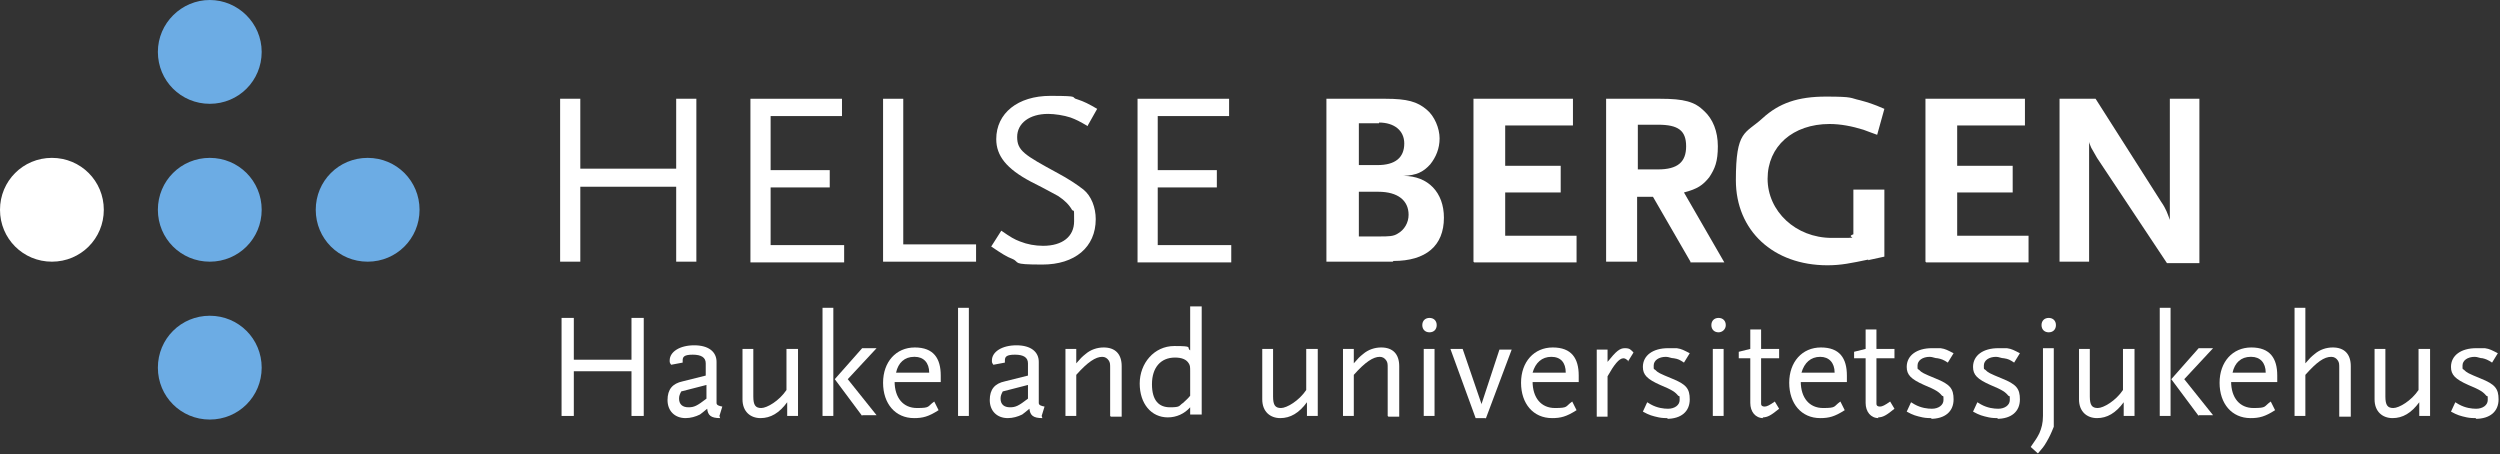
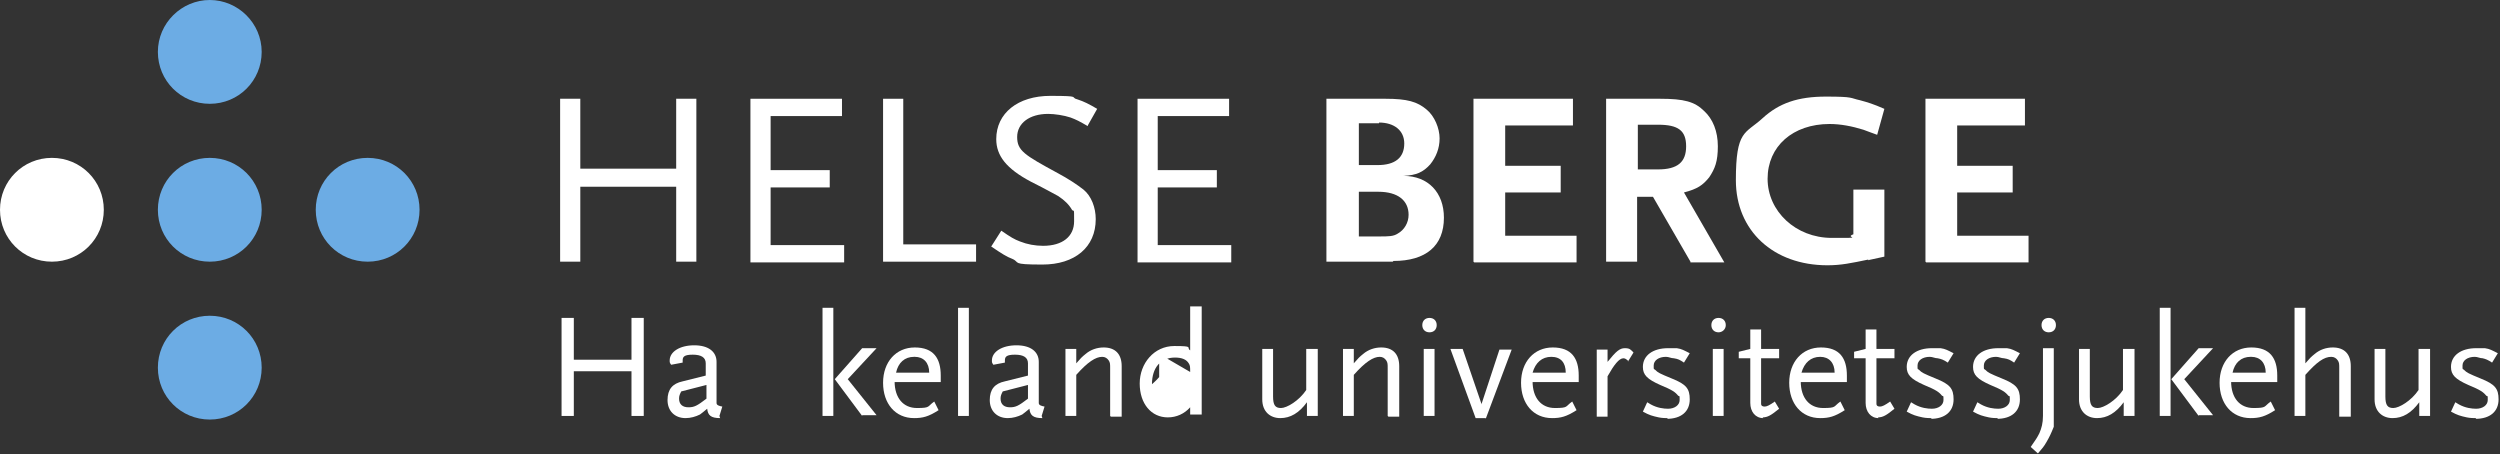
<svg xmlns="http://www.w3.org/2000/svg" id="Layer_1" data-name="Layer 1" version="1.1" viewBox="0 0 346.8 63">
  <rect x="0" y="0" width="346.8" height="63" fill="#333333" stroke="none" />
  <defs>
    <style>
      .cls-1 {
        fill: #fff;
      }

      .cls-1, .cls-2 {
        stroke-width: 0px;
      }

      .cls-2 {
        fill: #6cace4;
      }
    </style>
  </defs>
  <path class="cls-2" d="M36.3,7.2c0,4-3.2,7.2-7.2,7.2s-7.2-3.2-7.2-7.2S25.2,0,29.1,0s7.2,3.2,7.2,7.2Z" />
  <path class="cls-2" d="M36.3,29.1c0,4-3.2,7.2-7.2,7.2s-7.2-3.2-7.2-7.2,3.2-7.2,7.2-7.2,7.2,3.2,7.2,7.2Z" />
  <path class="cls-1" d="M14.4,29.1c0,4-3.2,7.2-7.2,7.2s-7.2-3.2-7.2-7.2,3.2-7.2,7.2-7.2,7.2,3.2,7.2,7.2Z" />
  <path class="cls-2" d="M58.2,29.1c0,4-3.2,7.2-7.2,7.2s-7.2-3.2-7.2-7.2,3.2-7.2,7.2-7.2,7.2,3.2,7.2,7.2Z" />
  <path class="cls-2" d="M36.3,51c0,4-3.2,7.2-7.2,7.2s-7.2-3.2-7.2-7.2,3.2-7.2,7.2-7.2,7.2,3.2,7.2,7.2Z" />
  <path class="cls-1" d="M193.2,36.3h-9.2V13.7h8.2c3,0,4.4.4,5.7,1.5,1.1.9,1.8,2.6,1.8,4s-.5,2.6-1.3,3.6c-1,1.1-1.9,1.5-3.7,1.6,3.4,0,5.6,2.3,5.6,5.8,0,3.9-2.5,6-7,6ZM191.3,17.1h-2.8v5.8h2.6c2.4,0,3.7-1,3.7-3,0-1.8-1.4-2.9-3.5-2.9ZM191.3,26.6h-2.8v6.2h2.8c1.3,0,2,0,2.6-.4.9-.5,1.5-1.5,1.5-2.6,0-2-1.5-3.2-4.2-3.2Z" />
  <path class="cls-1" d="M204.4,36.3V13.7h13.8v3.7h-9.4v5.6h7.7v3.7h-7.7v6h9.9v3.7h-14.2Z" />
  <path class="cls-1" d="M234.5,36.3l-5.2-9h-2.2v9h-4.3V13.7h7.5c3.3,0,4.8.4,6.1,1.7,1.2,1.1,1.9,2.8,1.9,4.9s-.4,3.1-1.2,4.3c-.9,1.1-1.6,1.6-3.5,2.1l5.6,9.7h-4.7ZM230,17.3h-2.8v6.2h2.8c2.7,0,3.9-1,3.9-3.2,0-2.2-1.1-3-3.9-3Z" />
  <path class="cls-1" d="M259.2,36c-2.4.5-3.8.8-5.7.8-7.5,0-12.7-4.8-12.7-11.8s1.3-6.4,3.7-8.6c2.3-2.1,4.9-3,8.8-3s3.3.2,4.7.5c1.1.3,1.8.5,3.4,1.2l-1,3.6c-.8-.3-1.4-.5-1.9-.7-1.6-.5-3.2-.8-4.7-.8-5.1,0-8.6,3.1-8.6,7.6s3.9,8.2,8.9,8.2,1.6,0,3-.5v-6.2h4.3v9.3l-2.3.5Z" />
  <path class="cls-1" d="M267.1,36.3V13.7h13.8v3.7h-9.4v5.6h7.7v3.7h-7.7v6h9.9v3.7h-14.2Z" />
-   <path class="cls-1" d="M300.6,36.5l-9.7-14.6-.8-1.4c-.1-.3-.2-.4-.3-.8v16.6h-4.1V13.7h5l9.1,14.3c.7,1,.9,1.7,1.2,2.5V13.7h4.1v22.8h-4.5Z" />
  <path class="cls-1" d="M93.8,36.3v-10.4h-13.3v10.4h-2.8V13.7h2.8v9.7h13.3v-9.7h2.8v22.6h-2.8Z" />
  <path class="cls-1" d="M104.1,36.3V13.7h12.7v2.4h-9.9v7.5h8.2v2.4h-8.2v8h10.2v2.4h-13Z" />
  <path class="cls-1" d="M122.5,36.3V13.7h2.8v20.2h10.1v2.4h-12.9Z" />
  <path class="cls-1" d="M150.9,17.5c-1.2-.7-1.6-.9-2.4-1.2-.9-.3-2.2-.5-3.1-.5-2.6,0-4.3,1.3-4.3,3.2s1,2.5,5.6,5c1.5.8,2.7,1.6,3.6,2.3,1.1.9,1.7,2.5,1.7,4.1,0,3.9-2.9,6.3-7.4,6.3s-3-.3-4.2-.8c-.8-.3-1.4-.7-2.9-1.7l1.4-2.2c1.3.9,1.8,1.2,2.6,1.5,1,.4,2.1.6,3.2.6,2.7,0,4.3-1.3,4.3-3.4s0-1.2-.3-1.6c-.4-.7-1-1.3-1.9-1.9-.4-.2-1.6-.9-3.8-2-3.4-1.8-4.8-3.6-4.8-5.9,0-3.6,3-6,7.5-6s2.6.2,3.8.5c.9.3,1.5.6,2.7,1.3l-1.3,2.3Z" />
  <path class="cls-1" d="M157.8,36.3V13.7h12.7v2.4h-9.9v7.5h8.2v2.4h-8.2v8h10.2v2.4h-13Z" />
  <path class="cls-1" d="M87.6,57.7v-6.2h-8v6.2h-1.7v-13.6h1.7v5.8h8v-5.8h1.7v13.6h-1.7Z" />
  <path class="cls-1" d="M99.9,58c-1.3,0-1.7-.4-1.8-1.3-.5.4-.7.6-1,.8-.6.3-1.3.5-2,.5-1.5,0-2.5-1-2.5-2.5s.7-2.3,2.1-2.6l3.2-.8v-1.7c0-.8-.6-1.2-1.8-1.2s-1.4.3-1.4.8,0,.2,0,.3l-1.6.3c-.2-.3-.2-.3-.2-.6,0-1.2,1.4-2.1,3.4-2.1s3.1.9,3.1,2.3v5.7c0,.3.3.4.8.5l-.4,1.3ZM98,53.4l-3.5.9c-.2.4-.3.6-.3,1,0,.8.5,1.2,1.3,1.2s1.2-.2,2.5-1.2v-2h0Z" />
-   <path class="cls-1" d="M109.2,57.7v-1.9c-1.1,1.5-2.3,2.2-3.7,2.2s-2.5-.9-2.5-2.6v-7h1.5v6.6c0,1.2.3,1.6,1.1,1.6s2.5-1,3.5-2.5v-5.7h1.6v9.3c0,0-1.5,0-1.5,0Z" />
  <path class="cls-1" d="M114.1,57.7v-15h1.5v15h-1.5ZM119.6,57.7l-3.8-5.1,3.8-4.3h2l-4,4.3,4,5h-2Z" />
  <path class="cls-1" d="M124.1,52.9c0,2.3,1.2,3.7,3.1,3.7s1.4-.2,2.4-.9l.6,1.2c-1.4.9-2.2,1.1-3.4,1.1-2.6,0-4.3-2-4.3-4.9s1.8-4.9,4.4-4.9,3.6,1.5,3.6,3.9v.9h-6.4ZM126.8,49.5c-1.3,0-2.2.8-2.5,2.2h4.6c0-1.4-.8-2.2-2-2.2Z" />
  <path class="cls-1" d="M132.9,57.7v-15h1.5v15h-1.5Z" />
  <path class="cls-1" d="M144.6,58c-1.3,0-1.7-.4-1.8-1.3-.5.4-.7.6-1,.8-.6.3-1.3.5-2,.5-1.5,0-2.5-1-2.5-2.5s.7-2.3,2.1-2.6l3.2-.8v-1.7c0-.8-.6-1.2-1.8-1.2s-1.4.3-1.4.8,0,.2,0,.3l-1.6.3c-.2-.3-.2-.3-.2-.6,0-1.2,1.4-2.1,3.4-2.1s3.1.9,3.1,2.3v5.7c0,.3.3.4.8.5l-.4,1.3ZM142.6,53.4l-3.5.9c-.2.4-.3.6-.3,1,0,.8.5,1.2,1.3,1.2s1.2-.2,2.5-1.2v-2Z" />
  <path class="cls-1" d="M154,57.7v-6.6c0-.6,0-.8-.2-1.1-.2-.3-.5-.5-.9-.5-.9,0-2,.7-3.6,2.5v5.7h-1.5v-9.3h1.5v2c.6-.7.8-.9,1.3-1.3.7-.6,1.6-.9,2.5-.9,1.6,0,2.5.9,2.5,2.6v7h-1.5Z" />
-   <path class="cls-1" d="M165.1,57.7v-1.2c-.8.9-1.9,1.4-3.1,1.4-2.3,0-3.9-1.9-3.9-4.7s2-5.2,4.8-5.2,1.6.2,2.2.6v-6.1h1.6v15h-1.6ZM165.1,51.6c0-.7,0-.9-.2-1.2-.3-.5-.9-.8-1.9-.8-2,0-3.2,1.4-3.2,3.7s1,3.2,2.5,3.2,1.2-.2,1.8-.6c.3-.3.6-.5,1-1v-3.2Z" />
+   <path class="cls-1" d="M165.1,57.7v-1.2c-.8.9-1.9,1.4-3.1,1.4-2.3,0-3.9-1.9-3.9-4.7s2-5.2,4.8-5.2,1.6.2,2.2.6v-6.1h1.6v15h-1.6ZM165.1,51.6c0-.7,0-.9-.2-1.2-.3-.5-.9-.8-1.9-.8-2,0-3.2,1.4-3.2,3.7c.3-.3.6-.5,1-1v-3.2Z" />
  <path class="cls-1" d="M181.3,55.8c-1.1,1.5-2.3,2.2-3.7,2.2s-2.5-.9-2.5-2.6v-7h1.5v6.6c0,1.2.3,1.6,1.1,1.6s2.5-1,3.5-2.5v-5.7h1.6v9.3h-1.5v-2Z" />
  <path class="cls-1" d="M192.5,57.7v-6.6c0-.6,0-.8-.2-1.1-.2-.3-.5-.5-.9-.5-.9,0-2,.7-3.6,2.5v5.7h-1.5v-9.3h1.5v2c.6-.7.8-.9,1.3-1.3.7-.6,1.6-.9,2.5-.9,1.6,0,2.5.9,2.5,2.6v7h-1.5Z" />
  <path class="cls-1" d="M198.3,46.1c-.6,0-1-.4-1-1s.4-1,1-1,1,.4,1,1-.4,1-1,1ZM197.5,57.7v-9.3h1.5v9.3h-1.5Z" />
  <path class="cls-1" d="M206.1,58h-1.4l-3.5-9.6h1.7l2.6,7.6v.4s0-.3,0-.3l2.5-7.6h1.7l-3.6,9.6Z" />
  <path class="cls-1" d="M212.6,52.9c0,2.3,1.2,3.7,3.1,3.7s1.4-.2,2.4-.9l.6,1.2c-1.4.9-2.2,1.1-3.4,1.1-2.6,0-4.3-2-4.3-4.9s1.8-4.9,4.4-4.9,3.6,1.5,3.6,3.9v.9h-6.4ZM215.2,49.5c-1.3,0-2.2.8-2.6,2.2h4.6c0-1.4-.7-2.2-2-2.2Z" />
  <path class="cls-1" d="M225.9,50.1c-.3-.3-.5-.4-.7-.4-.6,0-1.3.9-2.2,2.5v5.6h-1.5v-9.3h1.5v1.7c1.2-1.5,1.7-1.9,2.4-1.9s.8.2,1.2.6l-.8,1.3Z" />
  <path class="cls-1" d="M231.4,58c-.4,0-.8,0-1.3-.1-.9-.2-1.3-.3-2.2-.8l.6-1.3.5.3c.9.5,1.8.6,2.4.6.9,0,1.6-.5,1.6-1.2s0-.5-.2-.6c-.4-.5-.8-.8-2.5-1.5-1.8-.8-2.4-1.4-2.4-2.5,0-1.6,1.4-2.6,3.5-2.6s.8,0,1.2,0c.7.1,1,.3,1.8.7l-.8,1.3c-.6-.4-.8-.5-1.4-.6-.4,0-.7-.2-1.1-.2-1,0-1.7.5-1.7,1.2s0,.4.2.6c.4.4.6.5,2.3,1.2,2,.8,2.5,1.4,2.5,2.9,0,1.7-1.2,2.7-3.2,2.7Z" />
  <path class="cls-1" d="M238.4,46.1c-.6,0-1-.4-1-1s.4-1,1-1,1,.4,1,1-.5,1-1,1ZM237.6,57.7v-9.3h1.5v9.3h-1.5Z" />
  <path class="cls-1" d="M244.6,58c-1.1,0-1.8-.9-1.8-2.1v-6.2h-1.6v-.9l1.6-.4v-2.7h1.5v2.7h2.5v1.3h-2.5v5.3c0,0,0,.9,0,1,0,.3.2.4.5.4s.7-.2,1.4-.7l.6,1c-1.1.9-1.6,1.2-2.3,1.2Z" />
  <path class="cls-1" d="M249.8,52.9c0,2.3,1.2,3.7,3.1,3.7s1.4-.2,2.4-.9l.6,1.2c-1.4.9-2.2,1.1-3.4,1.1-2.6,0-4.3-2-4.3-4.9s1.8-4.9,4.4-4.9,3.6,1.5,3.6,3.9v.9h-6.4ZM252.5,49.5c-1.3,0-2.2.8-2.6,2.2h4.6c0-1.4-.8-2.2-2-2.2Z" />
  <path class="cls-1" d="M260.6,58c-1.1,0-1.8-.9-1.8-2.1v-6.2h-1.6v-.9l1.6-.4v-2.7h1.5v2.7h2.5v1.3h-2.5v5.3c0,0,0,.9,0,1,0,.3.2.4.5.4s.7-.2,1.4-.7l.6,1c-1.1.9-1.6,1.2-2.3,1.2Z" />
  <path class="cls-1" d="M268,58c-.4,0-.8,0-1.3-.1-.9-.2-1.3-.3-2.2-.8l.6-1.3.5.3c.9.5,1.8.6,2.4.6.9,0,1.6-.5,1.6-1.2s0-.5-.2-.6c-.4-.5-.8-.8-2.5-1.5-1.8-.8-2.4-1.4-2.4-2.5,0-1.6,1.4-2.6,3.5-2.6s.8,0,1.2,0c.7.1,1,.3,1.8.7l-.8,1.3c-.6-.4-.9-.5-1.4-.6-.4,0-.7-.2-1.1-.2-1,0-1.7.5-1.7,1.2s0,.4.2.6c.4.4.6.5,2.3,1.2,2,.8,2.5,1.4,2.5,2.9,0,1.7-1.2,2.7-3.2,2.7Z" />
  <path class="cls-1" d="M277.2,58c-.4,0-.8,0-1.3-.1-.9-.2-1.3-.3-2.2-.8l.6-1.3.5.3c.9.5,1.8.6,2.4.6.9,0,1.6-.5,1.6-1.2s0-.5-.2-.6c-.4-.5-.8-.8-2.5-1.5-1.8-.8-2.4-1.4-2.4-2.5,0-1.6,1.4-2.6,3.5-2.6s.8,0,1.2,0c.7.1,1,.3,1.8.7l-.8,1.3c-.6-.4-.8-.5-1.4-.6-.4,0-.7-.2-1.1-.2-1,0-1.7.5-1.7,1.2s0,.4.2.6c.4.4.6.5,2.3,1.2,2,.8,2.5,1.4,2.5,2.9,0,1.7-1.2,2.7-3.2,2.7Z" />
  <path class="cls-1" d="M283.9,61.3c-.4.7-.6.9-1.2,1.6l-1-.9c.7-1,.9-1.3,1.2-1.9.3-.7.5-1.4.5-2.4v-9.4h1.5v10.9c-.4,1-.6,1.4-1,2.1ZM284.2,46.1c-.6,0-1-.4-1-1s.4-1,1-1,1,.4,1,1-.4,1-1,1Z" />
  <path class="cls-1" d="M294.6,55.8c-1.1,1.5-2.3,2.2-3.7,2.2s-2.5-.9-2.5-2.6v-7h1.5v6.6c0,1.2.3,1.6,1.1,1.6s2.5-1,3.5-2.5v-5.7h1.6v9.3h-1.5v-2Z" />
  <path class="cls-1" d="M299.6,57.7v-15h1.5v15h-1.5ZM305,57.7l-3.8-5.1,3.8-4.3h2l-4,4.3,4,5h-2Z" />
  <path class="cls-1" d="M309.5,52.9c0,2.3,1.2,3.7,3.1,3.7s1.4-.2,2.4-.9l.6,1.2c-1.4.9-2.2,1.1-3.4,1.1-2.6,0-4.3-2-4.3-4.9s1.8-4.9,4.4-4.9,3.6,1.5,3.6,3.9v.9h-6.4ZM312.2,49.5c-1.3,0-2.2.8-2.5,2.2h4.6c0-1.4-.8-2.2-2-2.2Z" />
  <path class="cls-1" d="M324.5,57.7v-6.6c0-.6,0-.8-.2-1.1-.2-.3-.5-.5-.9-.5-1,0-2,.7-3.6,2.5v5.7h-1.5v-15h1.5v7.7c.6-.7.8-.9,1.3-1.3.7-.6,1.6-.9,2.5-.9,1.6,0,2.5.9,2.5,2.6v7h-1.6Z" />
  <path class="cls-1" d="M335.6,55.8c-1.1,1.5-2.3,2.2-3.7,2.2s-2.5-.9-2.5-2.6v-7h1.5v6.6c0,1.2.3,1.6,1.1,1.6s2.5-1,3.5-2.5v-5.7h1.6v9.3h-1.5v-2Z" />
  <path class="cls-1" d="M343.5,58c-.4,0-.8,0-1.3-.1-.9-.2-1.3-.3-2.2-.8l.6-1.3.5.3c.9.5,1.8.6,2.4.6.9,0,1.6-.5,1.6-1.2s0-.5-.2-.6c-.4-.5-.8-.8-2.5-1.5-1.8-.8-2.4-1.4-2.4-2.5,0-1.6,1.4-2.6,3.5-2.6s.8,0,1.2,0c.7.1,1,.3,1.8.7l-.8,1.3c-.6-.4-.9-.5-1.3-.6-.4,0-.7-.2-1.1-.2-1,0-1.7.5-1.7,1.2s0,.4.2.6c.4.4.6.5,2.3,1.2,2,.8,2.5,1.4,2.5,2.9,0,1.7-1.2,2.7-3.2,2.7Z" />
</svg>